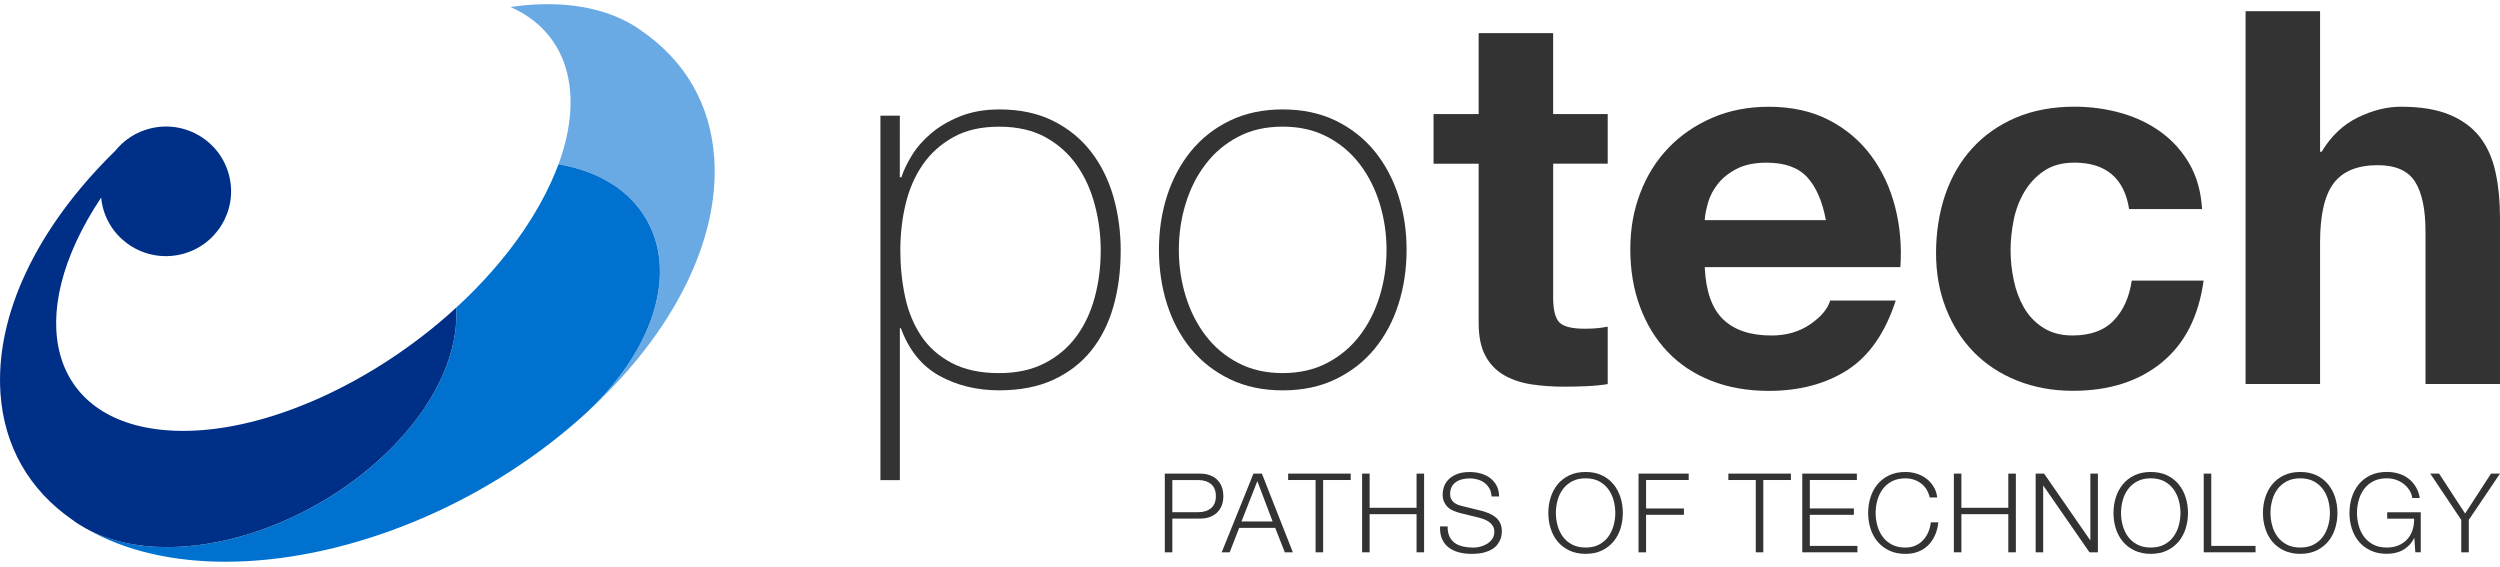
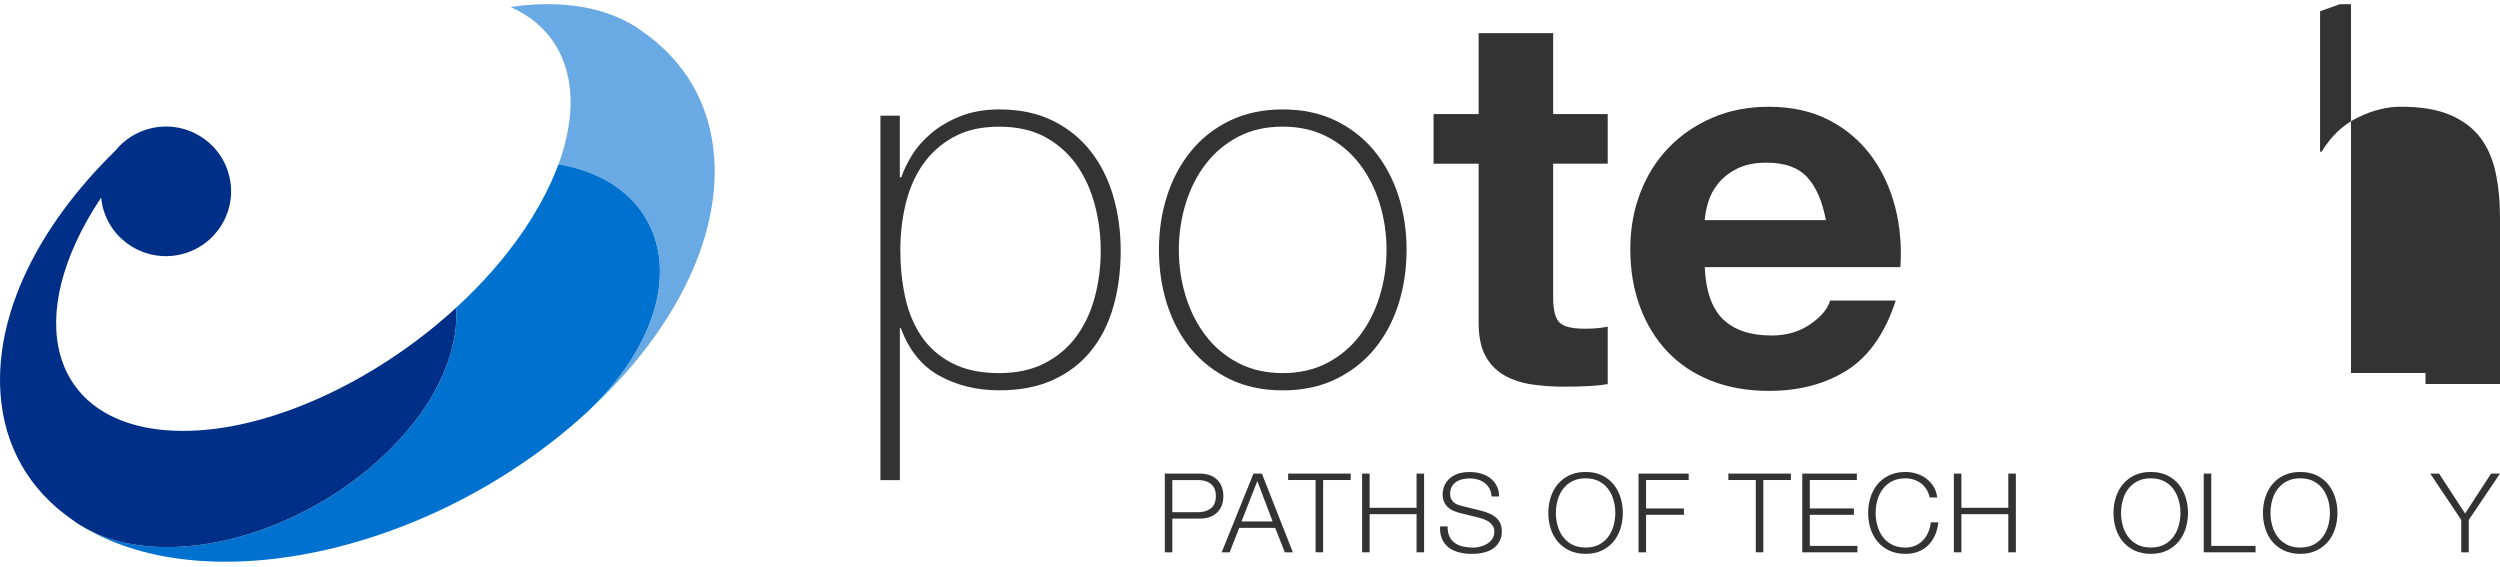
<svg xmlns="http://www.w3.org/2000/svg" fill="none" height="63" viewBox="0 0 278 63" width="278">
  <clipPath id="a">
    <path d="m0 .464h278v62h-278z" />
  </clipPath>
  <g clip-path="url(#a)">
    <path d="m9.619 58.799s.019.008.027.011c-.015-.008-.031-.015-.042-.023l.019.011z" fill="#2a3267" />
    <path d="m79.418 17.516c-.408-5.842-3.182-10.702-8.026-14.052l-.217-.152c-.168-.118-.332-.235-.514-.349-.263-.167-.533-.326-.804-.47-3.537-1.916-8.159-2.447-13.094-1.715 6.296 2.777 8.304 9.42 5.343 17.489 2.214.383 4.219 1.096 5.911 2.166 1.311.827 2.412 1.855 3.281 3.05 4.257 5.926 1.875 14.867-5.922 22.265 9.565-8.809 14.684-19.097 14.047-28.233" fill="#6aaae4" />
    <path d="m71.295 23.484c-.865-1.195-1.97-2.223-3.281-3.05-1.692-1.074-3.697-1.783-5.911-2.166-.232.63-.499 1.267-.789 1.912-.781 1.726-1.768 3.505-2.992 5.319-2.107 3.126-4.703 6.062-7.603 8.722.057.91.027 1.851-.114 2.815-.713 4.909-3.834 10.023-8.788 14.401-1.593 1.404-3.319 2.69-5.141 3.817-5.892 3.661-12.386 5.584-18.087 5.584-3.35 0-6.421-.664-8.944-2.026 4.303 2.474 9.626 3.653 15.43 3.653 12.42 0 27.027-5.395 38.41-15.046.316-.269.633-.539.945-.816.282-.25.56-.505.838-.759l.091-.084s.008-.008.011-.011c7.797-7.394 10.179-16.339 5.922-22.265z" fill="#0071ce" />
    <path d="m50.72 34.22c-.667.611-1.345 1.21-2.043 1.787-9.23 7.694-20.93 12.565-30.167 11.836-12.908-1.017-16.132-12.58-7.26-25.873.034.334.08.671.164 1.009.941 3.866 4.859 6.237 8.746 5.3 3.887-.941 6.277-4.833 5.332-8.703-.941-3.866-4.859-6.241-8.746-5.3-1.62.391-2.973 1.301-3.941 2.504-8.719 8.528-13.357 18.282-12.751 26.992.408 5.846 3.182 10.706 7.999 14.037.24.178.495.357.758.52.179.114.362.22.545.323l.236.137h.008s.03.019.042.026c2.523 1.362 5.598 2.022 8.944 2.022 5.701 0 12.195-1.923 18.087-5.584 1.822-1.127 3.548-2.413 5.141-3.817 4.958-4.378 8.079-9.492 8.788-14.401.141-.967.168-1.905.114-2.815" fill="#002f87" />
    <g fill="#343333">
      <path d="m133.428 52.665c.393 0 .751.057 1.071.167s.595.273.823.489c.229.216.408.478.53.793.122.311.183.66.183 1.055 0 .395-.061.744-.183 1.055-.122.311-.301.573-.53.789-.228.216-.506.379-.823.489-.32.11-.678.167-1.071.167h-3.064v3.748h-.838v-8.752zm-.183 4.291c.584 0 1.056-.148 1.414-.44.362-.296.545-.744.545-1.347s-.183-1.055-.545-1.347c-.362-.296-.83-.44-1.414-.44h-2.881v3.577h2.881z" />
      <path d="m140.322 52.665 3.445 8.752h-.895l-1.071-2.72h-4.001l-1.06 2.72h-.888l3.533-8.752h.934zm1.193 5.319-1.699-4.484-1.761 4.484z" />
      <path d="m150.197 52.665v.713h-3.064v8.039h-.839v-8.039h-3.052v-.713z" />
      <path d="m152.304 52.665v3.801h5.217v-3.801h.839v8.752h-.839v-4.241h-5.217v4.241h-.838v-8.752z" />
      <path d="m161.18 59.664c.148.303.35.542.609.725.259.178.564.307.919.387.35.076.731.118 1.132.118.228 0 .48-.03.75-.099.271-.068.522-.171.759-.311.232-.144.43-.326.587-.55.156-.224.232-.497.232-.816 0-.247-.053-.459-.168-.637-.11-.178-.255-.33-.43-.452-.176-.121-.374-.224-.583-.3-.214-.076-.423-.14-.629-.19l-1.955-.478c-.255-.065-.503-.148-.747-.247-.24-.099-.454-.228-.633-.395-.179-.163-.327-.364-.434-.599-.111-.239-.168-.527-.168-.869 0-.212.042-.463.122-.747.084-.284.236-.554.461-.808.225-.254.534-.47.93-.645.393-.174.9-.262 1.513-.262.435 0 .85.057 1.242.171.397.114.74.284 1.037.516.293.228.53.512.709.85.175.338.263.732.263 1.184h-.839c-.015-.338-.091-.63-.228-.876-.137-.25-.313-.459-.53-.626-.217-.167-.469-.292-.751-.379-.282-.084-.579-.129-.891-.129-.29 0-.565.03-.831.091-.267.061-.5.159-.701.296-.202.137-.366.311-.488.531-.122.22-.183.497-.183.819 0 .205.034.383.107.531.068.152.167.281.289.387.122.106.263.193.427.258.16.065.328.118.511.159l2.141.527c.313.083.606.182.881.3.274.118.518.266.724.44.209.174.373.391.491.645.122.254.18.561.18.918 0 .099-.008.228-.031.395-.019.163-.069.338-.149.52-.076.182-.19.372-.331.558s-.339.357-.591.508c-.251.152-.56.273-.93.368-.369.095-.811.14-1.33.14-.518 0-.998-.057-1.44-.178-.442-.118-.82-.3-1.132-.546-.313-.247-.553-.561-.72-.945-.168-.383-.24-.846-.214-1.385h.839c-.008.451.061.827.209 1.127" />
      <path d="m172.433 55.313c.172-.546.431-1.032.774-1.453.347-.421.777-.755 1.299-1.005.523-.25 1.129-.372 1.818-.372.69 0 1.292.125 1.81.372.519.25.949.584 1.292 1.005s.603.907.774 1.453c.172.546.259 1.123.259 1.726s-.087 1.18-.259 1.73c-.171.546-.431 1.028-.774 1.445-.346.417-.777.747-1.292.998-.518.25-1.12.376-1.81.376-.689 0-1.295-.125-1.818-.376-.522-.25-.952-.581-1.299-.998s-.602-.899-.774-1.445c-.175-.546-.259-1.123-.259-1.73s.084-1.18.259-1.726zm.77 3.13c.126.463.324.873.591 1.237s.61.656 1.029.876c.419.22.918.33 1.501.33s1.083-.11 1.494-.33c.416-.22.755-.512 1.022-.876.266-.364.464-.774.59-1.237.126-.463.191-.929.191-1.404s-.065-.952-.191-1.411c-.129-.459-.324-.869-.59-1.233-.267-.364-.606-.656-1.022-.876-.415-.22-.914-.33-1.494-.33-.579 0-1.082.11-1.501.33-.419.22-.759.512-1.029.876-.267.364-.465.774-.591 1.233-.126.459-.19.926-.19 1.411s.064.941.19 1.404z" />
      <path d="m187.784 52.665v.713h-4.741v3.16h4.211v.71h-4.211v4.169h-.838v-8.752z" />
      <path d="m199.148 52.665v.713h-3.068v8.039h-.838v-8.039h-3.049v-.713z" />
      <path d="m206.484 52.665v.713h-5.232v3.16h4.9v.71h-4.9v3.456h5.293v.713h-6.132v-8.752z" />
      <path d="m214.22 54.41c-.167-.266-.373-.489-.617-.668s-.507-.315-.8-.41c-.294-.095-.599-.14-.919-.14-.583 0-1.082.11-1.501.33-.42.22-.763.512-1.029.876-.267.364-.465.774-.591 1.233-.13.459-.191.926-.191 1.411s.061.941.191 1.404c.126.463.324.873.591 1.237.266.364.609.656 1.029.876.419.22.918.33 1.501.33.412 0 .778-.076 1.109-.22.328-.148.614-.345.85-.599.24-.254.431-.55.579-.888.149-.338.24-.706.282-1.096h.839c-.058.539-.183 1.024-.381 1.457-.199.432-.454.8-.763 1.104-.312.303-.678.535-1.101.698-.423.163-.892.247-1.41.247-.69 0-1.296-.125-1.814-.376-.522-.25-.953-.584-1.3-.998-.343-.417-.602-.899-.777-1.445-.172-.55-.259-1.123-.259-1.73s.087-1.18.259-1.73c.171-.546.431-1.032.777-1.453.347-.421.778-.755 1.3-1.005s1.128-.372 1.814-.372c.419 0 .827.061 1.227.182.396.121.758.303 1.082.546s.595.539.812.891c.217.349.354.755.412 1.214h-.839c-.072-.334-.194-.634-.362-.899" />
      <path d="m218.107 52.665v3.801h5.217v-3.801h.839v8.752h-.839v-4.241h-5.217v4.241h-.838v-8.752z" />
-       <path d="m227.303 52.665 5.122 7.402h.023v-7.402h.838v8.752h-.937l-5.122-7.402h-.023v7.402h-.838v-8.752z" />
      <path d="m235.279 55.313c.172-.546.431-1.032.774-1.453.347-.421.777-.755 1.3-1.005.522-.25 1.128-.372 1.817-.372.69 0 1.292.125 1.811.372.518.25.948.584 1.291 1.005s.603.907.774 1.453c.172.546.259 1.123.259 1.726s-.087 1.18-.259 1.73c-.171.546-.431 1.028-.774 1.445-.346.417-.777.747-1.291.998-.519.25-1.121.376-1.811.376-.689 0-1.295-.125-1.817-.376-.523-.25-.953-.581-1.3-.998s-.602-.899-.774-1.445c-.175-.546-.259-1.123-.259-1.73s.084-1.18.259-1.726zm.77 3.13c.126.463.324.873.591 1.237s.61.656 1.029.876c.419.22.918.33 1.501.33s1.083-.11 1.494-.33c.416-.22.755-.512 1.022-.876.266-.364.465-.774.59-1.237.126-.463.191-.929.191-1.404s-.065-.952-.191-1.411c-.129-.459-.324-.869-.59-1.233-.267-.364-.606-.656-1.022-.876-.415-.22-.914-.33-1.494-.33-.579 0-1.082.11-1.501.33-.419.22-.759.512-1.029.876-.267.364-.465.774-.591 1.233-.126.459-.19.926-.19 1.411s.064.941.19 1.404z" />
      <path d="m245.893 52.665v8.039h4.924v.713h-5.763v-8.752z" />
      <path d="m251.899 55.313c.171-.546.431-1.032.774-1.453.346-.421.777-.755 1.299-1.005s1.128-.372 1.818-.372 1.292.125 1.81.372c.518.25.949.584 1.292 1.005s.602.907.774 1.453c.171.546.259 1.123.259 1.726s-.088 1.18-.259 1.73c-.172.546-.431 1.028-.774 1.445-.347.417-.777.747-1.292.998-.518.25-1.12.376-1.81.376s-1.296-.125-1.818-.376c-.522-.25-.953-.581-1.299-.998-.347-.417-.603-.899-.774-1.445-.175-.546-.259-1.123-.259-1.73s.084-1.18.259-1.726zm.77 3.13c.125.463.324.873.59 1.237.267.364.61.656 1.029.876.42.22.919.33 1.502.33s1.082-.11 1.494-.33c.415-.22.754-.512 1.021-.876s.465-.774.591-1.237c.126-.463.19-.929.19-1.404s-.064-.952-.19-1.411c-.13-.459-.324-.869-.591-1.233s-.606-.656-1.021-.876c-.416-.22-.915-.33-1.494-.33s-1.082.11-1.502.33c-.419.22-.758.512-1.029.876-.266.364-.465.774-.59 1.233-.126.459-.191.926-.191 1.411s.065.941.191 1.404z" />
-       <path d="m268.583 61.417-.11-1.593h-.023c-.149.311-.332.577-.549.8-.221.224-.457.41-.72.55-.263.144-.545.247-.842.311-.302.065-.606.099-.93.099-.69 0-1.296-.125-1.814-.376-.522-.247-.957-.58-1.3-.998-.347-.417-.602-.899-.777-1.445-.172-.546-.259-1.123-.259-1.726s.087-1.18.259-1.73c.175-.546.43-1.032.777-1.453.343-.421.778-.755 1.3-1.005.518-.247 1.124-.372 1.814-.372.461 0 .895.061 1.307.182.411.121.777.307 1.097.55.32.247.591.546.812.907s.374.781.454 1.263h-.839c-.023-.254-.107-.508-.251-.766-.145-.258-.34-.493-.58-.706-.24-.212-.529-.387-.869-.52-.335-.133-.716-.201-1.131-.201-.583 0-1.083.11-1.502.33-.419.22-.762.512-1.029.876s-.465.774-.59 1.233c-.126.459-.191.926-.191 1.411s.065.941.191 1.404c.125.463.323.873.59 1.237s.61.656 1.029.876c.419.22.919.33 1.502.33.484 0 .918-.08 1.299-.239.381-.159.705-.383.968-.668s.461-.626.591-1.017c.129-.391.194-.82.183-1.286h-2.992v-.713h3.731v4.45h-.602z" />
      <path d="m270.245 52.665h.983l2.892 4.439 2.882-4.439h.998l-3.472 5.148v3.604h-.838v-3.604z" />
      <path d="m100.06 19.713h.175c.233-.736.621-1.544 1.166-2.439.545-.884 1.266-1.707 2.161-2.462.892-.755 1.97-1.381 3.236-1.889 1.265-.501 2.713-.755 4.344-.755 2.294 0 4.287.432 5.979 1.278s3.091 1.992 4.204 3.429c1.105 1.426 1.932 3.096 2.481 4.989.541 1.901.815 3.889.815 5.983 0 2.28-.274 4.374-.819 6.263-.545 1.901-1.376 3.539-2.485 4.909-1.113 1.377-2.515 2.447-4.211 3.225s-3.693 1.161-5.994 1.161c-2.497 0-4.718-.546-6.666-1.624-1.947-1.081-3.372-2.845-4.268-5.281h-.114v16.893h-2.161v-40.528h2.157zm11.052 21.776c1.951 0 3.635-.368 5.057-1.1 1.425-.736 2.595-1.722 3.51-2.959.914-1.241 1.596-2.678 2.046-4.332.45-1.643.675-3.392.675-5.25 0-1.707-.214-3.38-.645-5.023-.43-1.646-1.089-3.122-1.989-4.416-.899-1.297-2.058-2.345-3.479-3.134-1.426-.793-3.148-1.187-5.175-1.187-2.028 0-3.686.383-5.088 1.157-1.406.778-2.546 1.806-3.422 3.077-.877 1.275-1.513 2.743-1.902 4.386-.392 1.643-.583 3.357-.583 5.141 0 1.783.175 3.49.526 5.137.35 1.646.945 3.096 1.783 4.359.839 1.252 1.971 2.265 3.396 3.012 1.425.755 3.186 1.134 5.293 1.134" />
      <path d="m128.874 27.782c0-2.128.301-4.128.903-6.005.606-1.878 1.491-3.532 2.657-4.966 1.166-1.427 2.603-2.561 4.317-3.392 1.712-.831 3.674-1.252 5.892-1.252s4.181.421 5.892 1.252 3.148 1.965 4.318 3.392c1.166 1.434 2.05 3.088 2.656 4.966.602 1.882.903 3.877.903 6.005 0 2.128-.301 4.146-.903 6.043-.606 1.897-1.49 3.547-2.656 4.966-1.166 1.415-2.603 2.538-4.318 3.369-1.711.831-3.674 1.248-5.892 1.248s-4.18-.417-5.892-1.248c-1.711-.831-3.147-1.954-4.317-3.369-1.166-1.415-2.051-3.069-2.657-4.966-.602-1.893-.903-3.911-.903-6.043zm2.214 0c0 1.783.252 3.502.759 5.14.503 1.646 1.242 3.111 2.214 4.386s2.18 2.295 3.617 3.046c1.436.755 3.09 1.134 4.958 1.134 1.867 0 3.517-.379 4.958-1.134 1.436-.751 2.644-1.772 3.616-3.046s1.711-2.739 2.214-4.386c.503-1.643.759-3.357.759-5.14 0-1.783-.256-3.486-.759-5.137-.503-1.646-1.246-3.107-2.214-4.382-.972-1.278-2.18-2.299-3.616-3.05-1.441-.755-3.091-1.131-4.958-1.131-1.868 0-3.522.372-4.958 1.131-1.437.751-2.645 1.772-3.617 3.05-.976 1.275-1.711 2.732-2.214 4.382-.507 1.647-.759 3.357-.759 5.137z" />
      <path d="m178.778 12.687v5.516h-6.067v14.867c0 1.392.233 2.322.702 2.792.468.463 1.398.691 2.801.691.468 0 .914-.015 1.341-.053.427-.042.835-.095 1.223-.174v6.385c-.701.118-1.478.194-2.332.231s-1.688.057-2.507.057c-1.285 0-2.5-.087-3.648-.258-1.15-.178-2.16-.52-3.037-1.02-.873-.504-1.566-1.214-2.069-2.143-.507-.929-.759-2.151-.759-3.661v-17.713h-5.015v-5.516h5.015v-9.002h8.285v9.002z" />
      <path d="m191.614 35.51c1.242 1.199 3.033 1.798 5.366 1.798 1.669 0 3.109-.417 4.317-1.248s1.944-1.711 2.218-2.64h7.291c-1.167 3.596-2.958 6.172-5.37 7.724-2.412 1.544-5.328 2.322-8.746 2.322-2.374 0-4.512-.379-6.418-1.134-1.901-.755-3.517-1.825-4.84-3.217-1.322-1.392-2.343-3.062-3.064-5-.716-1.935-1.078-4.063-1.078-6.385 0-2.322.37-4.332 1.105-6.271.739-1.938 1.787-3.612 3.148-5.027 1.36-1.411 2.984-2.523 4.87-3.338 1.887-.812 3.979-1.222 6.273-1.222 2.565 0 4.802.497 6.707 1.487 1.906.986 3.468 2.318 4.695 3.98 1.224 1.662 2.108 3.558 2.653 5.687.545 2.132.739 4.359.583 6.681h-21.757c.118 2.667.797 4.602 2.043 5.804m9.36-15.797c-.991-1.081-2.497-1.624-4.52-1.624-1.323 0-2.42.22-3.297.671-.876.448-1.574.998-2.099 1.65-.526.66-.896 1.354-1.109 2.09-.214.736-.343 1.392-.382 1.976h13.476c-.393-2.09-1.079-3.68-2.073-4.765" />
-       <path d="m230.638 18.089c-1.323 0-2.432.303-3.327.903-.896.599-1.624 1.373-2.188 2.322-.564.949-.964 1.992-1.196 3.13-.233 1.146-.351 2.28-.351 3.403 0 1.123.118 2.181.351 3.304.232 1.123.613 2.14 1.135 3.05.526.914 1.235 1.658 2.131 2.234.895.577 1.981.869 3.266.869 1.981 0 3.509-.55 4.576-1.654 1.068-1.1 1.742-2.587 2.013-4.446h7.991c-.545 3.991-2.1 7.026-4.664 9.116-2.565 2.09-5.854 3.137-9.859 3.137-2.256 0-4.326-.379-6.212-1.134-1.89-.755-3.491-1.81-4.817-3.164-1.323-1.351-2.351-2.97-3.091-4.848-.743-1.882-1.109-3.938-1.109-6.184 0-2.246.339-4.476 1.022-6.476.682-1.988 1.684-3.718 3.006-5.163 1.323-1.457 2.935-2.587 4.844-3.403 1.906-.812 4.082-1.222 6.532-1.222 1.787 0 3.51.239 5.164.702 1.65.467 3.129 1.169 4.436 2.117 1.303.952 2.363 2.128 3.178 3.543.816 1.415 1.284 3.088 1.399 5.023h-8.11c-.545-3.445-2.588-5.167-6.124-5.167" />
-       <path d="m257.992 1.249v15.622h.176c1.052-1.745 2.393-3.012 4.024-3.809 1.631-.793 3.228-1.195 4.783-1.195 2.218 0 4.036.303 5.453.907 1.418.596 2.535 1.426 3.358 2.496.815 1.062 1.387 2.36 1.718 3.889.332 1.533.496 3.225.496 5.08v18.464h-8.285v-16.958c0-2.474-.389-4.321-1.166-5.543-.778-1.222-2.161-1.832-4.143-1.832-2.252 0-3.887.664-4.897 2.003-1.013 1.332-1.517 3.532-1.517 6.59v15.736h-8.284v-41.45z" />
+       <path d="m257.992 1.249v15.622h.176c1.052-1.745 2.393-3.012 4.024-3.809 1.631-.793 3.228-1.195 4.783-1.195 2.218 0 4.036.303 5.453.907 1.418.596 2.535 1.426 3.358 2.496.815 1.062 1.387 2.36 1.718 3.889.332 1.533.496 3.225.496 5.08v18.464h-8.285v-16.958v15.736h-8.284v-41.45z" />
    </g>
  </g>
</svg>